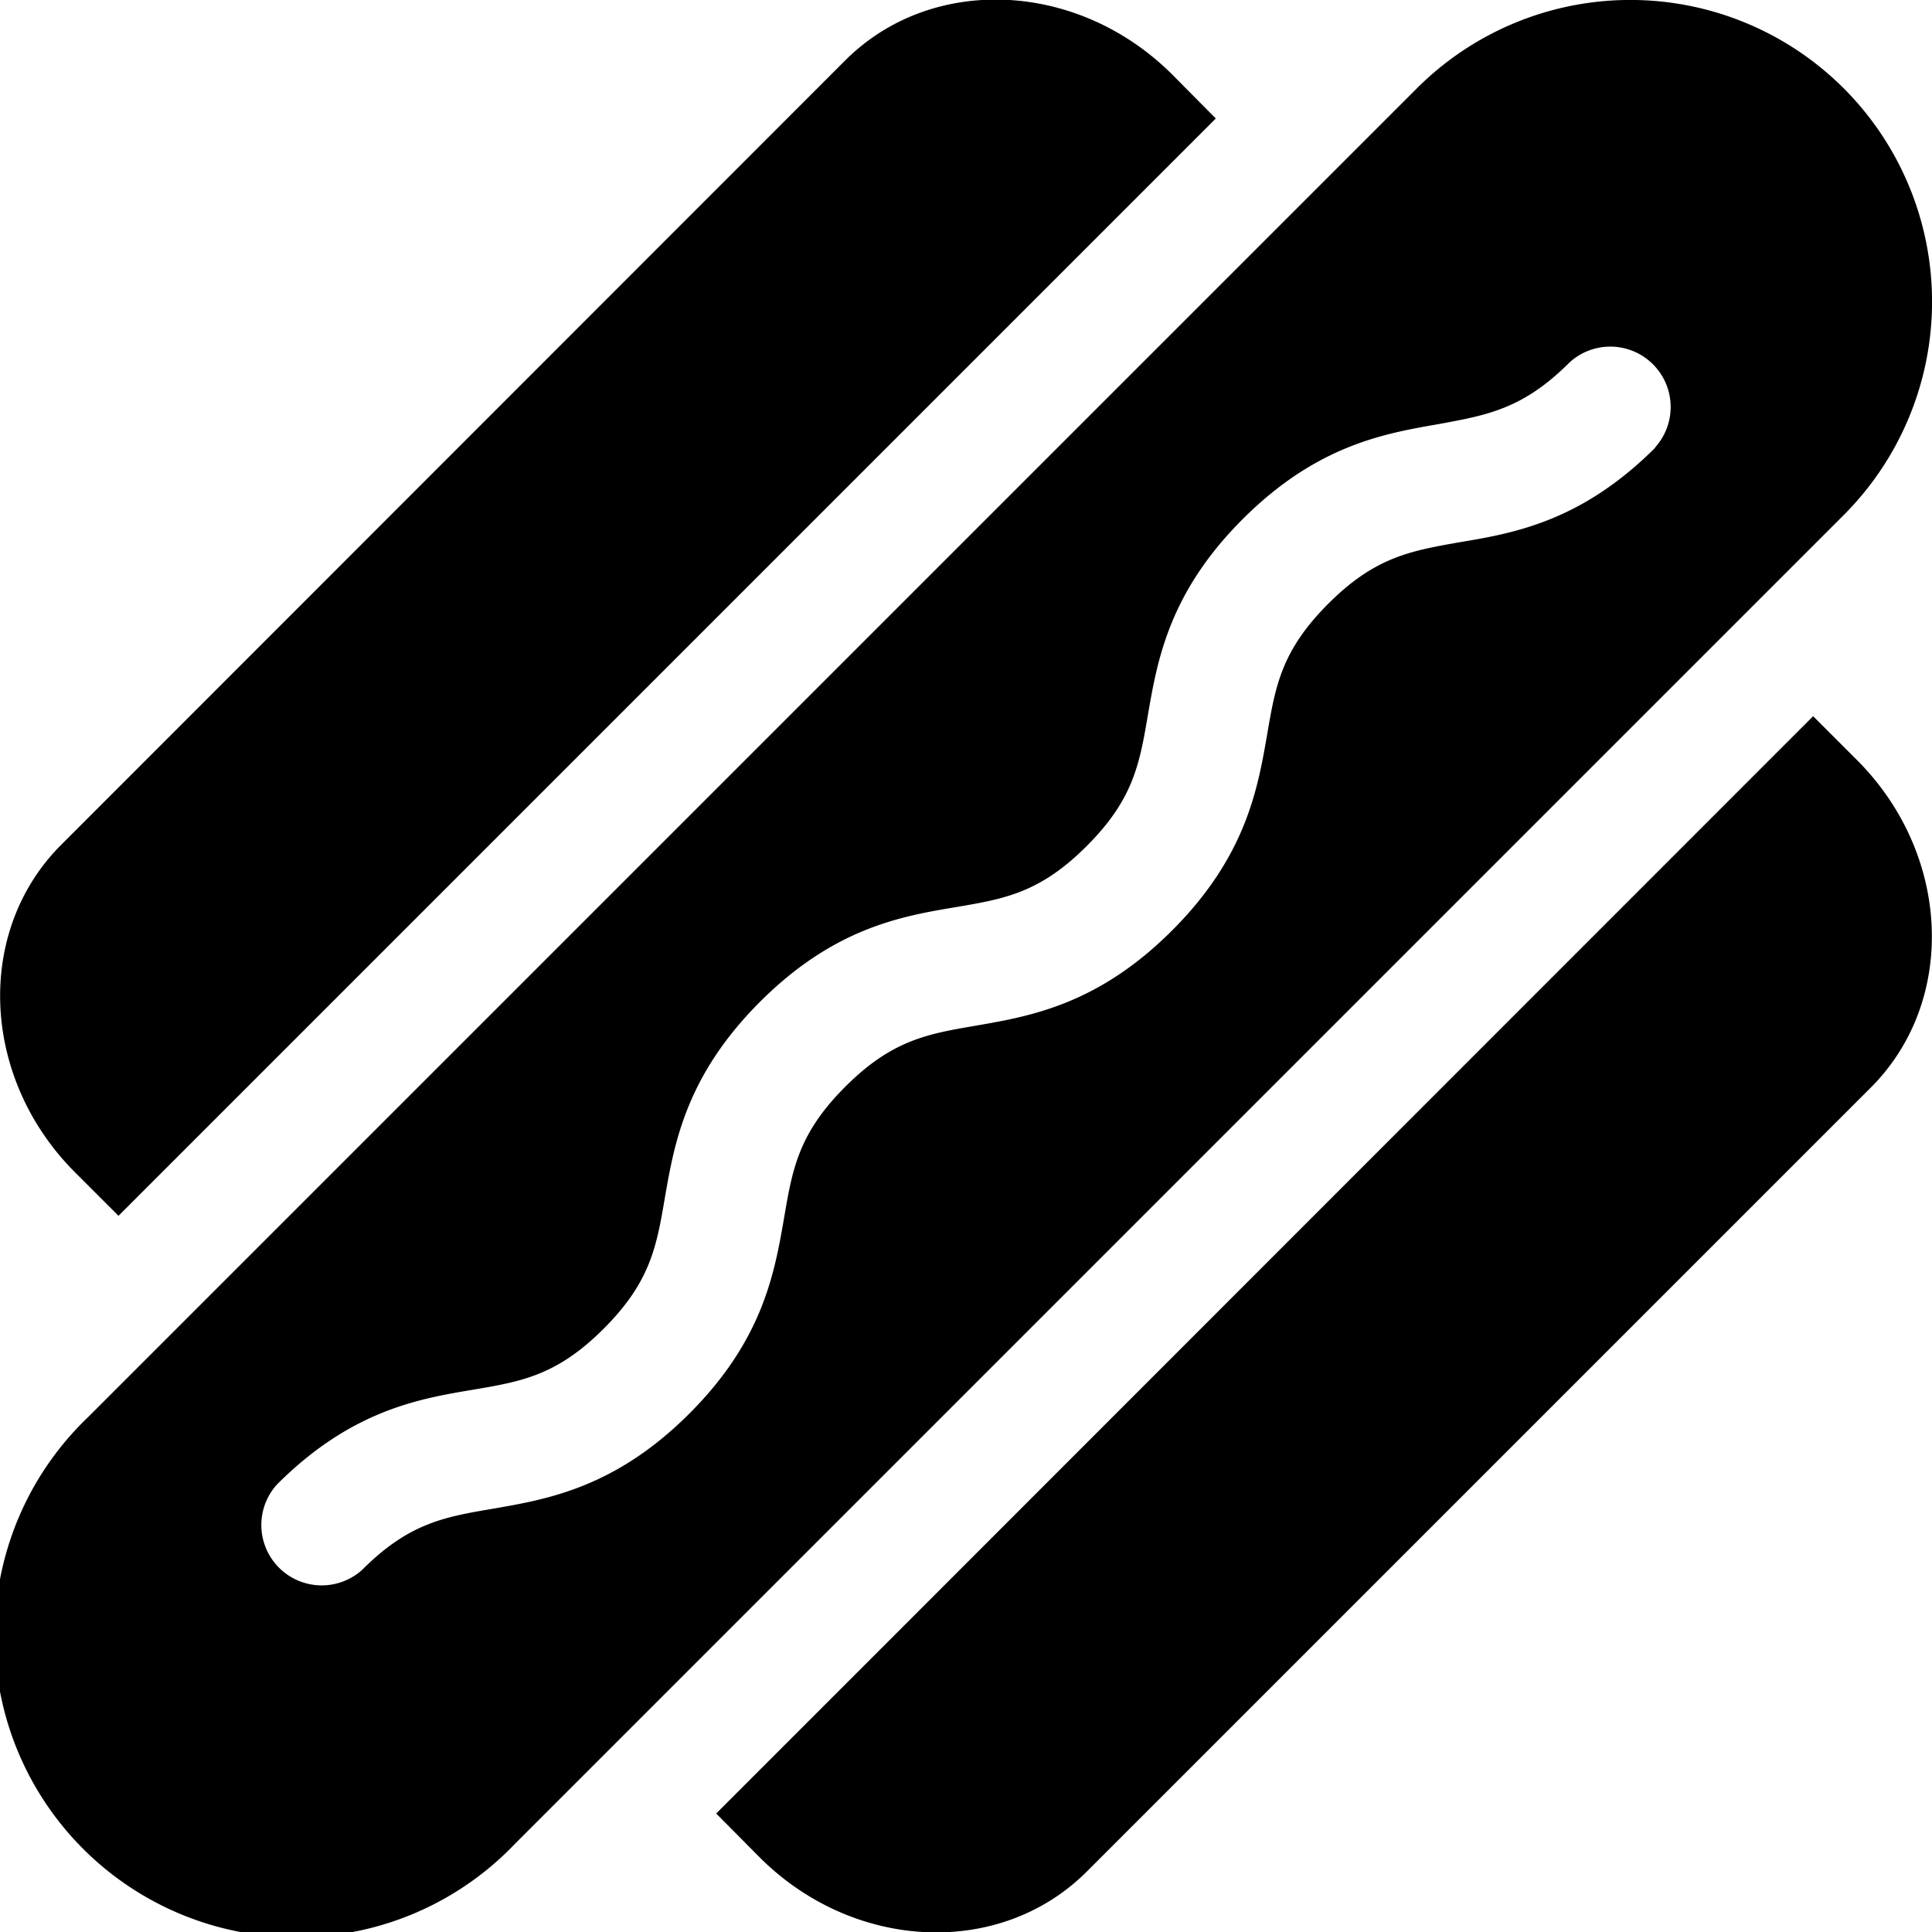
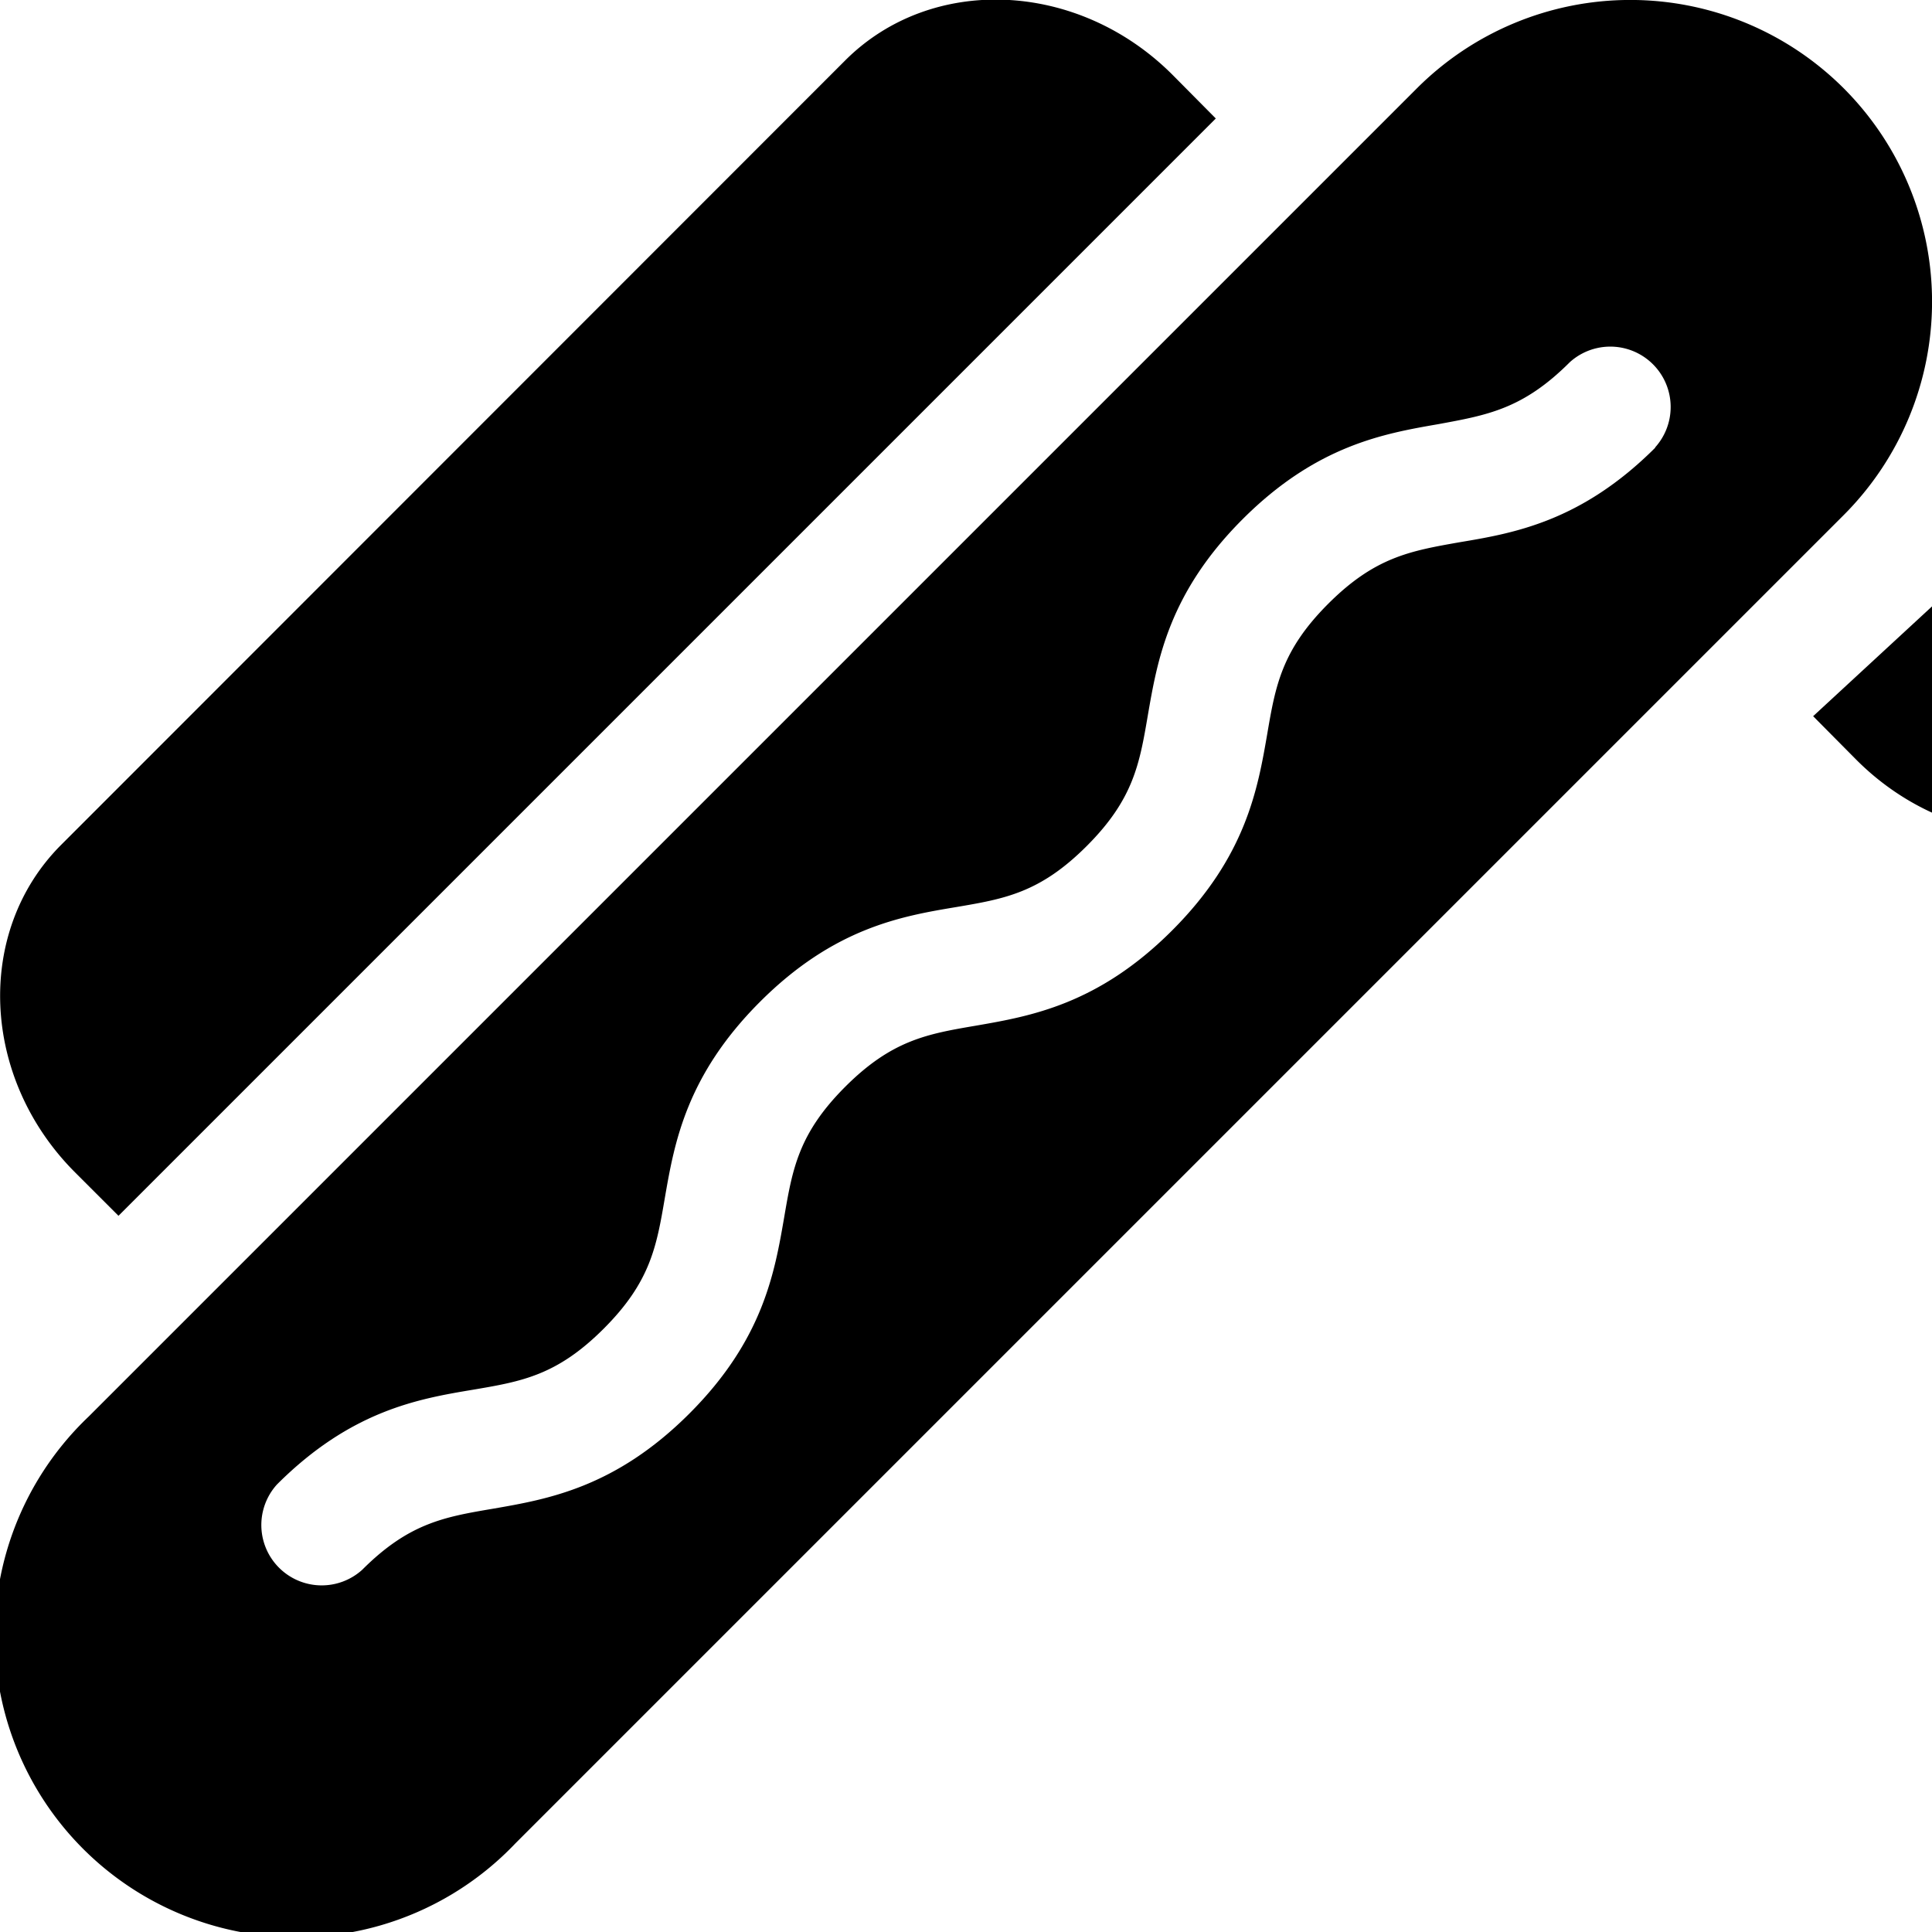
<svg xmlns="http://www.w3.org/2000/svg" viewBox="0 0 512 512">
-   <path d="M488.6 23.4a80 80 0 0 0 -113.1 0l-352 352a80 80 0 1 0 113.1 113.1l352-352a80 80 0 0 0 0-113.1zm-49.9 95.2c-19.6 19.6-37.5 22.7-51.9 25.1C373.8 146 364.4 147.6 352 160s-14 21.8-16.2 34.7c-2.5 14.4-5.6 32.3-25.2 51.9s-37.5 22.7-51.9 25.2C245.8 274 236.4 275.6 224 288s-14 21.8-16.2 34.7c-2.5 14.4-5.5 32.3-25.1 51.9s-37.5 22.7-51.9 25.2C117.8 402 108.4 403.6 96 416a16 16 0 0 1 -22.6-22.6c19.6-19.6 37.5-22.7 51.9-25.1 13-2.2 22.3-3.8 34.7-16.2s14-21.8 16.2-34.7c2.5-14.4 5.6-32.3 25.2-51.9s37.5-22.7 51.9-25.1c13-2.2 22.3-3.8 34.7-16.2s14-21.8 16.2-34.7c2.5-14.4 5.5-32.3 25.1-51.9s37.5-22.7 51.9-25.2C394.2 110 403.6 108.4 416 96a16 16 0 0 1 22.6 22.6zM31.4 322.2L322.2 31.4l-11.5-11.6c-25-25-63.9-26.7-86.8-3.7L16.2 223.9c-22.9 22.9-21.3 61.8 3.7 86.8zm449.1-132.4L189.8 480.6l11.5 11.6c25 25 63.9 26.7 86.8 3.7l207.7-207.7c22.9-22.9 21.3-61.8-3.7-86.8z" />
+   <path d="M488.6 23.4a80 80 0 0 0 -113.1 0l-352 352a80 80 0 1 0 113.1 113.1l352-352a80 80 0 0 0 0-113.1zm-49.9 95.2c-19.6 19.6-37.5 22.7-51.9 25.1C373.8 146 364.4 147.6 352 160s-14 21.8-16.2 34.7c-2.5 14.4-5.6 32.3-25.2 51.9s-37.5 22.7-51.9 25.2C245.8 274 236.4 275.6 224 288s-14 21.8-16.2 34.7c-2.5 14.4-5.5 32.3-25.1 51.9s-37.5 22.7-51.9 25.2C117.8 402 108.4 403.6 96 416a16 16 0 0 1 -22.6-22.6c19.6-19.6 37.5-22.7 51.9-25.1 13-2.2 22.3-3.8 34.7-16.2s14-21.8 16.2-34.7c2.5-14.4 5.6-32.3 25.2-51.9s37.5-22.7 51.9-25.1c13-2.2 22.3-3.8 34.7-16.2s14-21.8 16.2-34.7c2.5-14.4 5.5-32.3 25.1-51.9s37.5-22.7 51.9-25.2C394.2 110 403.6 108.4 416 96a16 16 0 0 1 22.6 22.6zM31.4 322.2L322.2 31.4l-11.5-11.6c-25-25-63.9-26.7-86.8-3.7L16.2 223.9c-22.9 22.9-21.3 61.8 3.7 86.8zm449.1-132.4l11.5 11.6c25 25 63.9 26.7 86.8 3.7l207.7-207.7c22.9-22.9 21.3-61.8-3.7-86.8z" />
</svg>